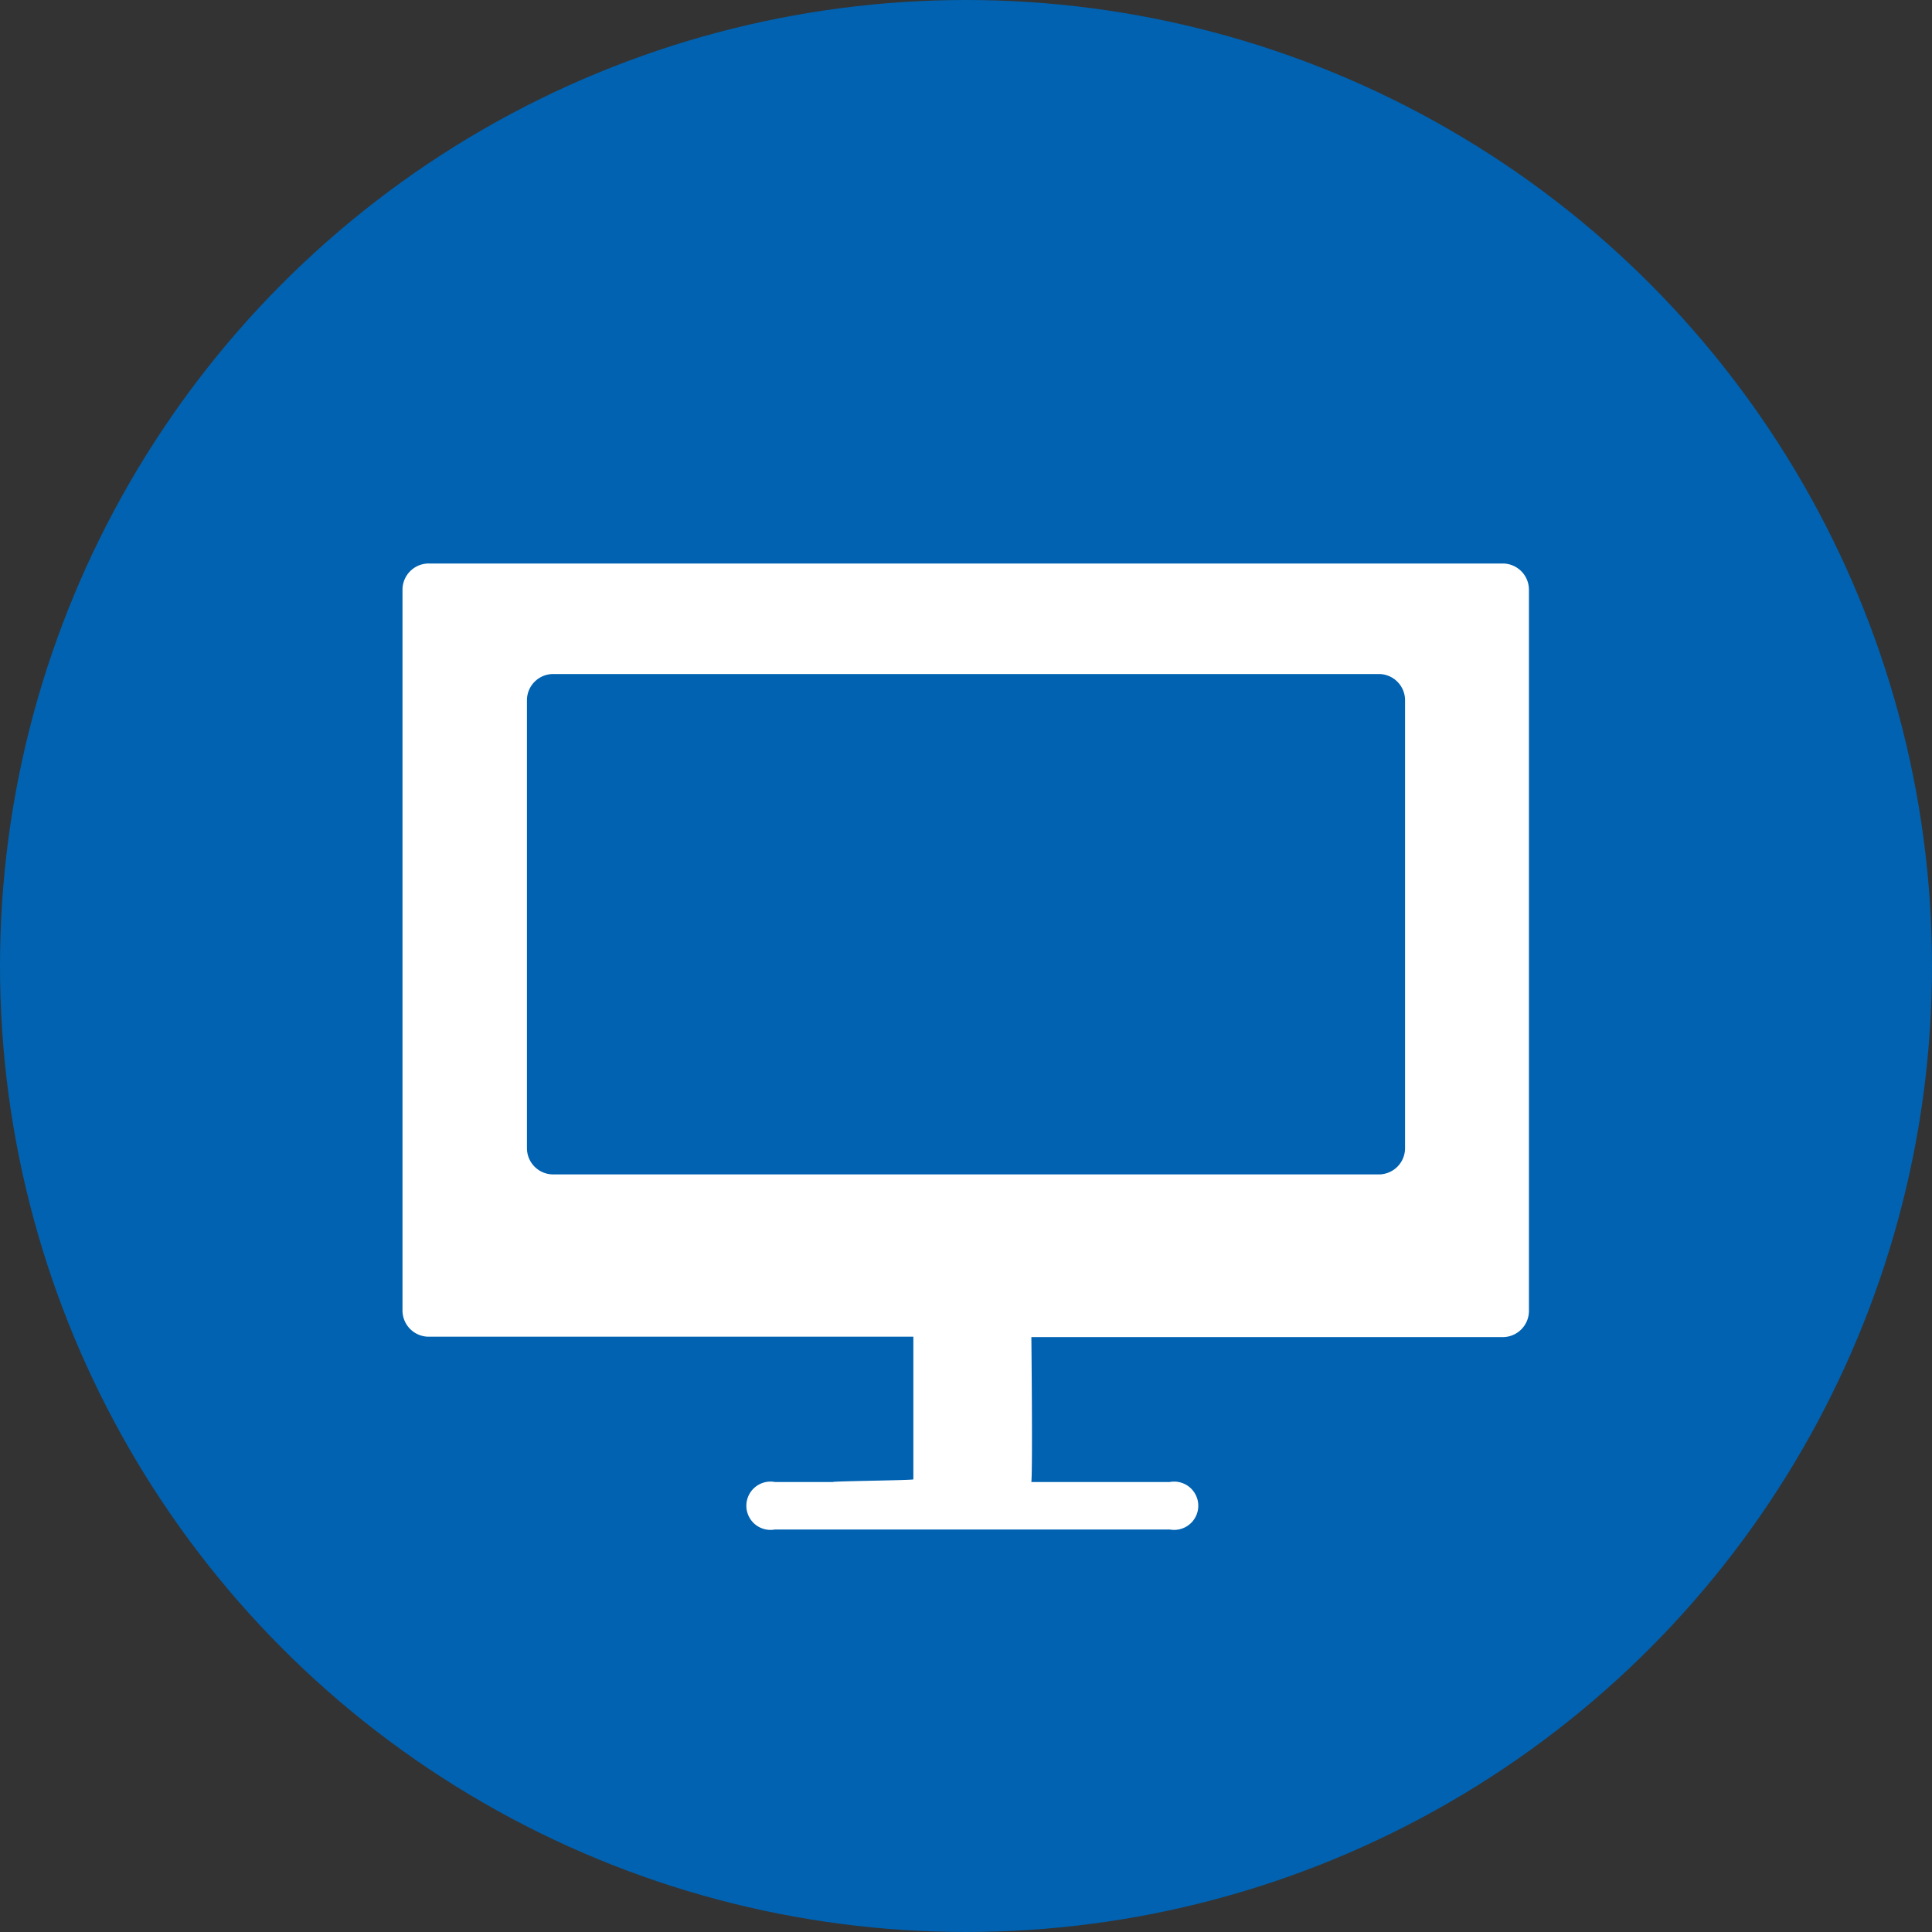
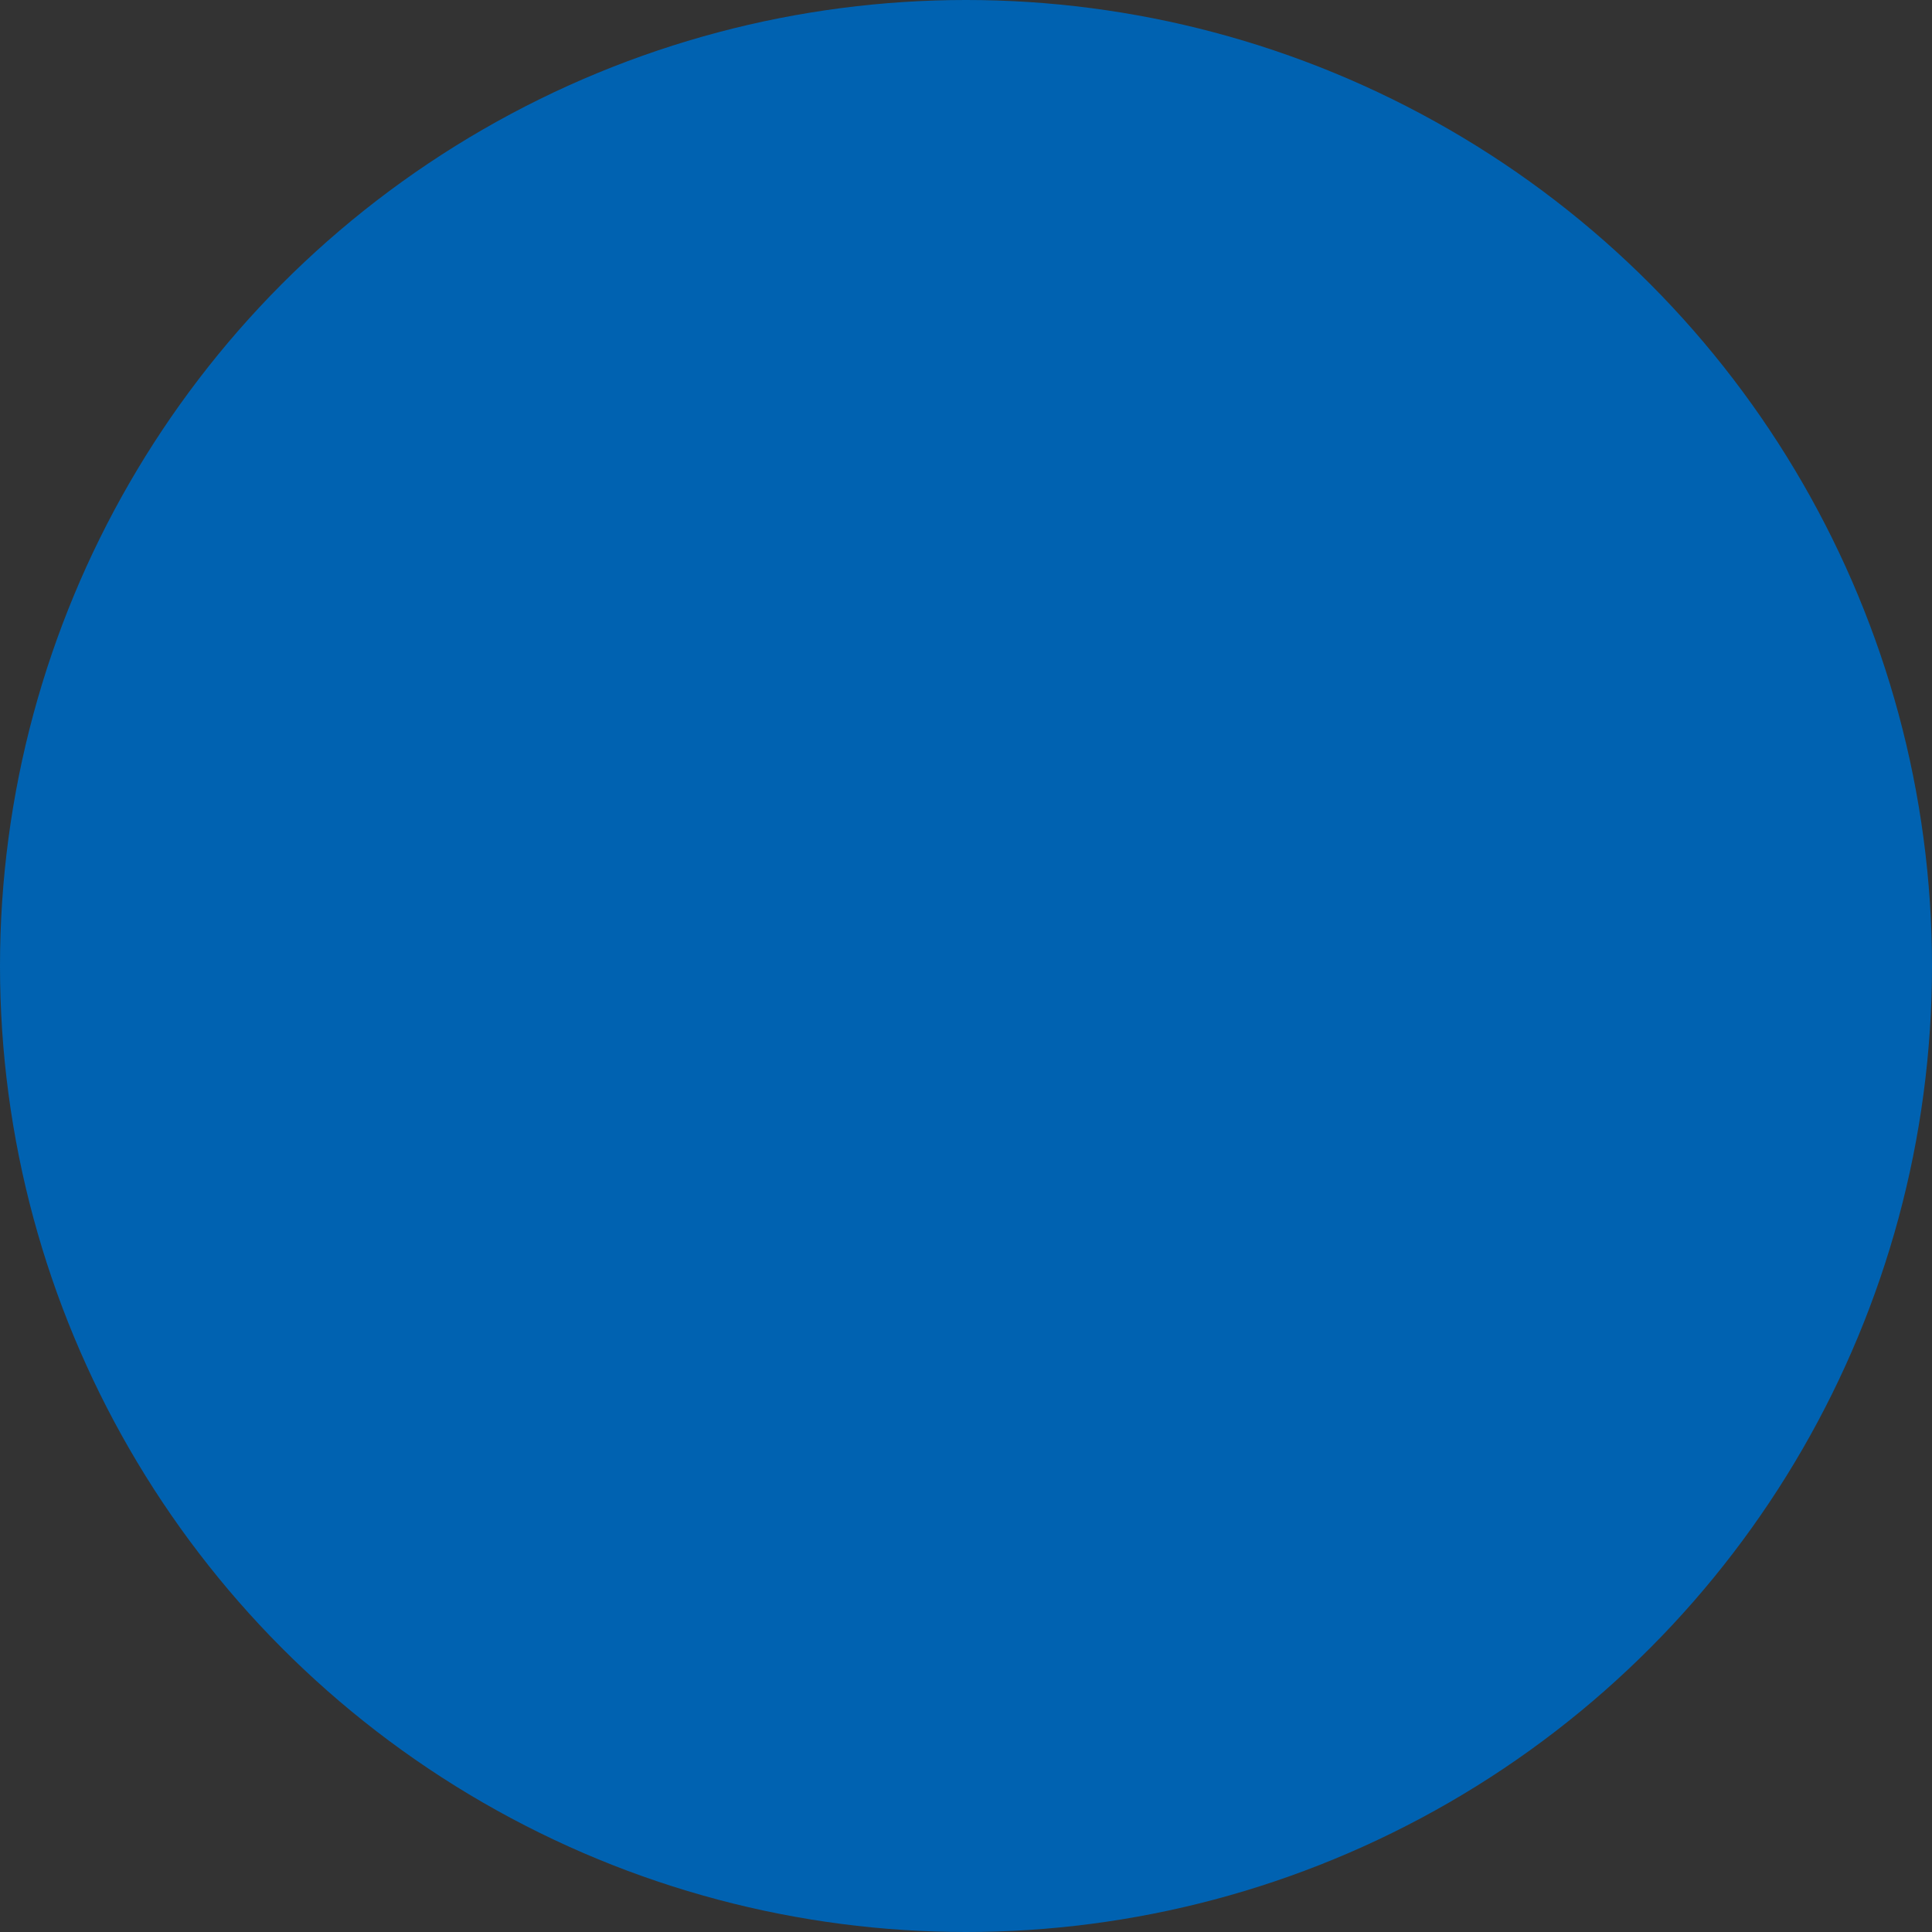
<svg xmlns="http://www.w3.org/2000/svg" id="site.svg" width="24" height="24" viewBox="0 0 24 24">
  <rect x="0" y="0" width="24" height="24" fill="#333333" stroke="none" />
  <defs>
    <style>
      .cls-1 {
        fill: #0062b1;
      }

      .cls-2 {
        fill: #fff;
        fill-rule: evenodd;
      }
    </style>
  </defs>
  <circle id="楕円形_1085" data-name="楕円形 1085" class="cls-1" cx="12" cy="12" r="12" />
-   <path id="シェイプ_1083" data-name="シェイプ 1083" class="cls-2" d="M228.669,830H215.331a0.326,0.326,0,0,0-.331.322v8.961a0.326,0.326,0,0,0,.331.322h6.015v1.772c0,0.012-1,.022-1,0.033h-0.72a0.3,0.3,0,1,0,0,.59h4.905a0.3,0.3,0,1,0,0-.59h-1.719c0.017-.183,0-1.8,0-1.8h5.85a0.326,0.326,0,0,0,.331-0.322v-8.961A0.326,0.326,0,0,0,228.669,830Zm-1.215,7.267a0.326,0.326,0,0,1-.331.322H216.876a0.326,0.326,0,0,1-.33-0.322v-5.573a0.326,0.326,0,0,1,.33-0.321h10.247a0.326,0.326,0,0,1,.331.321v5.573Z" transform="translate(-210 -823)" />
</svg>